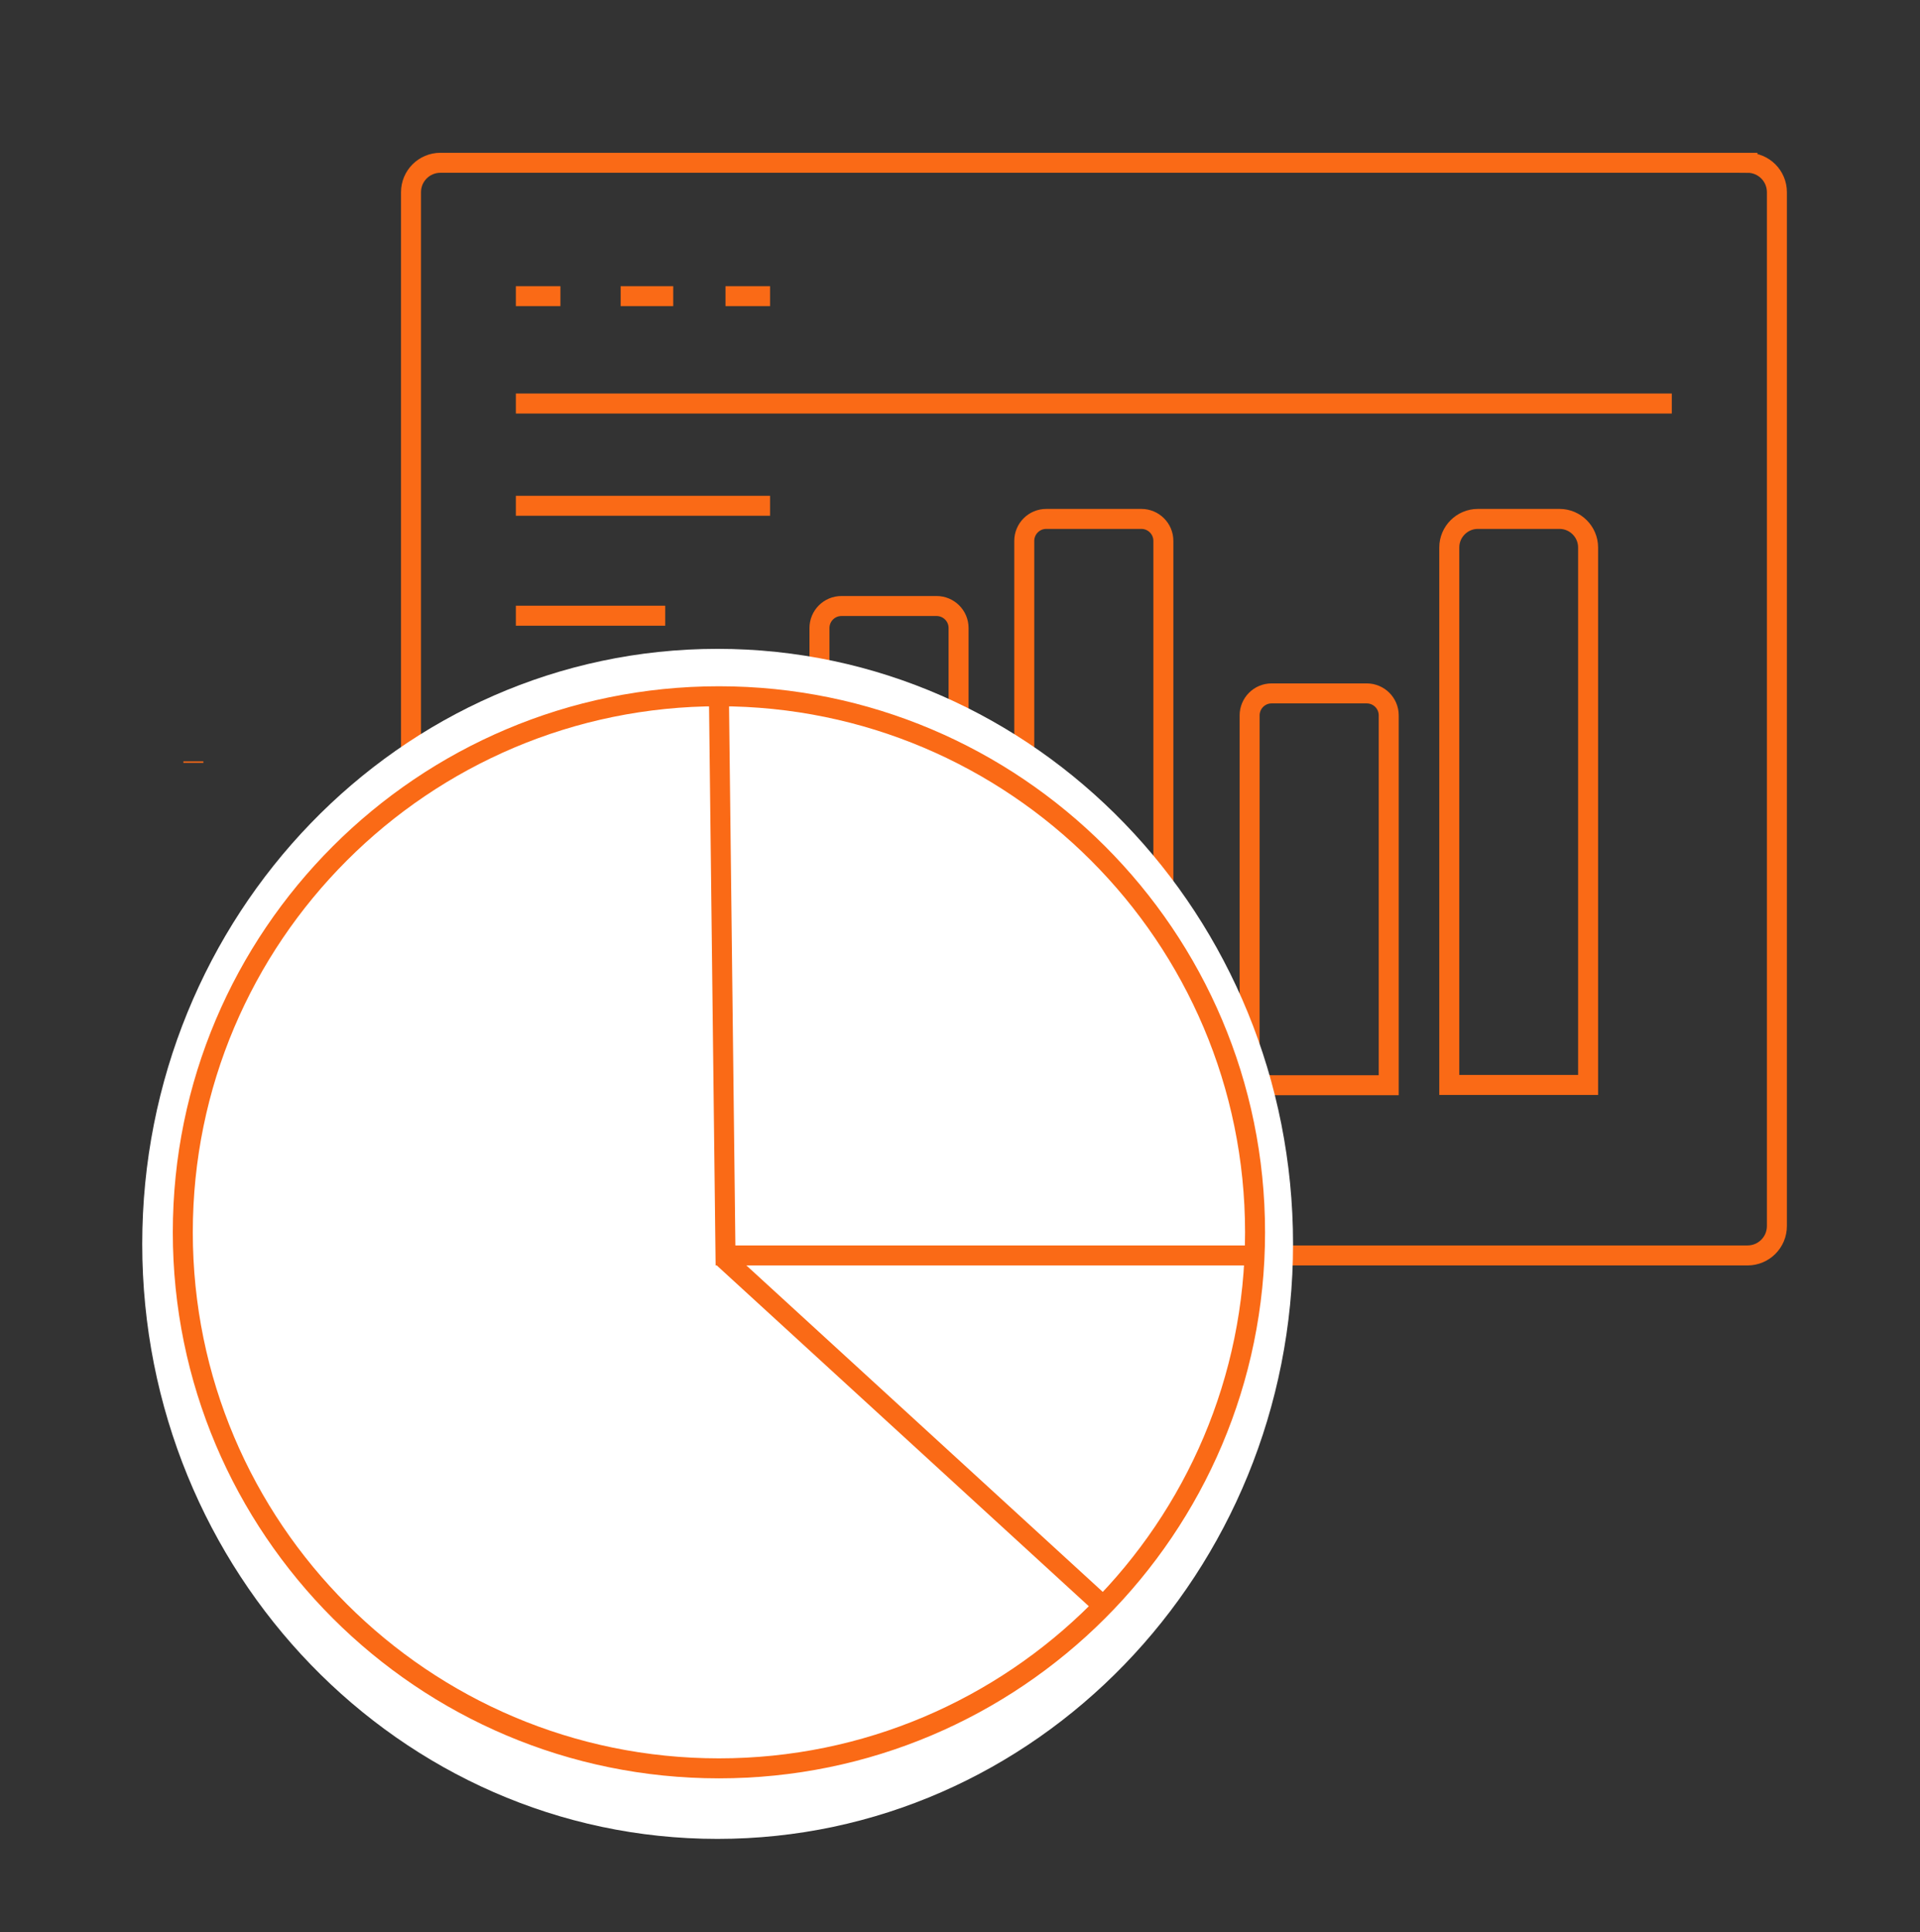
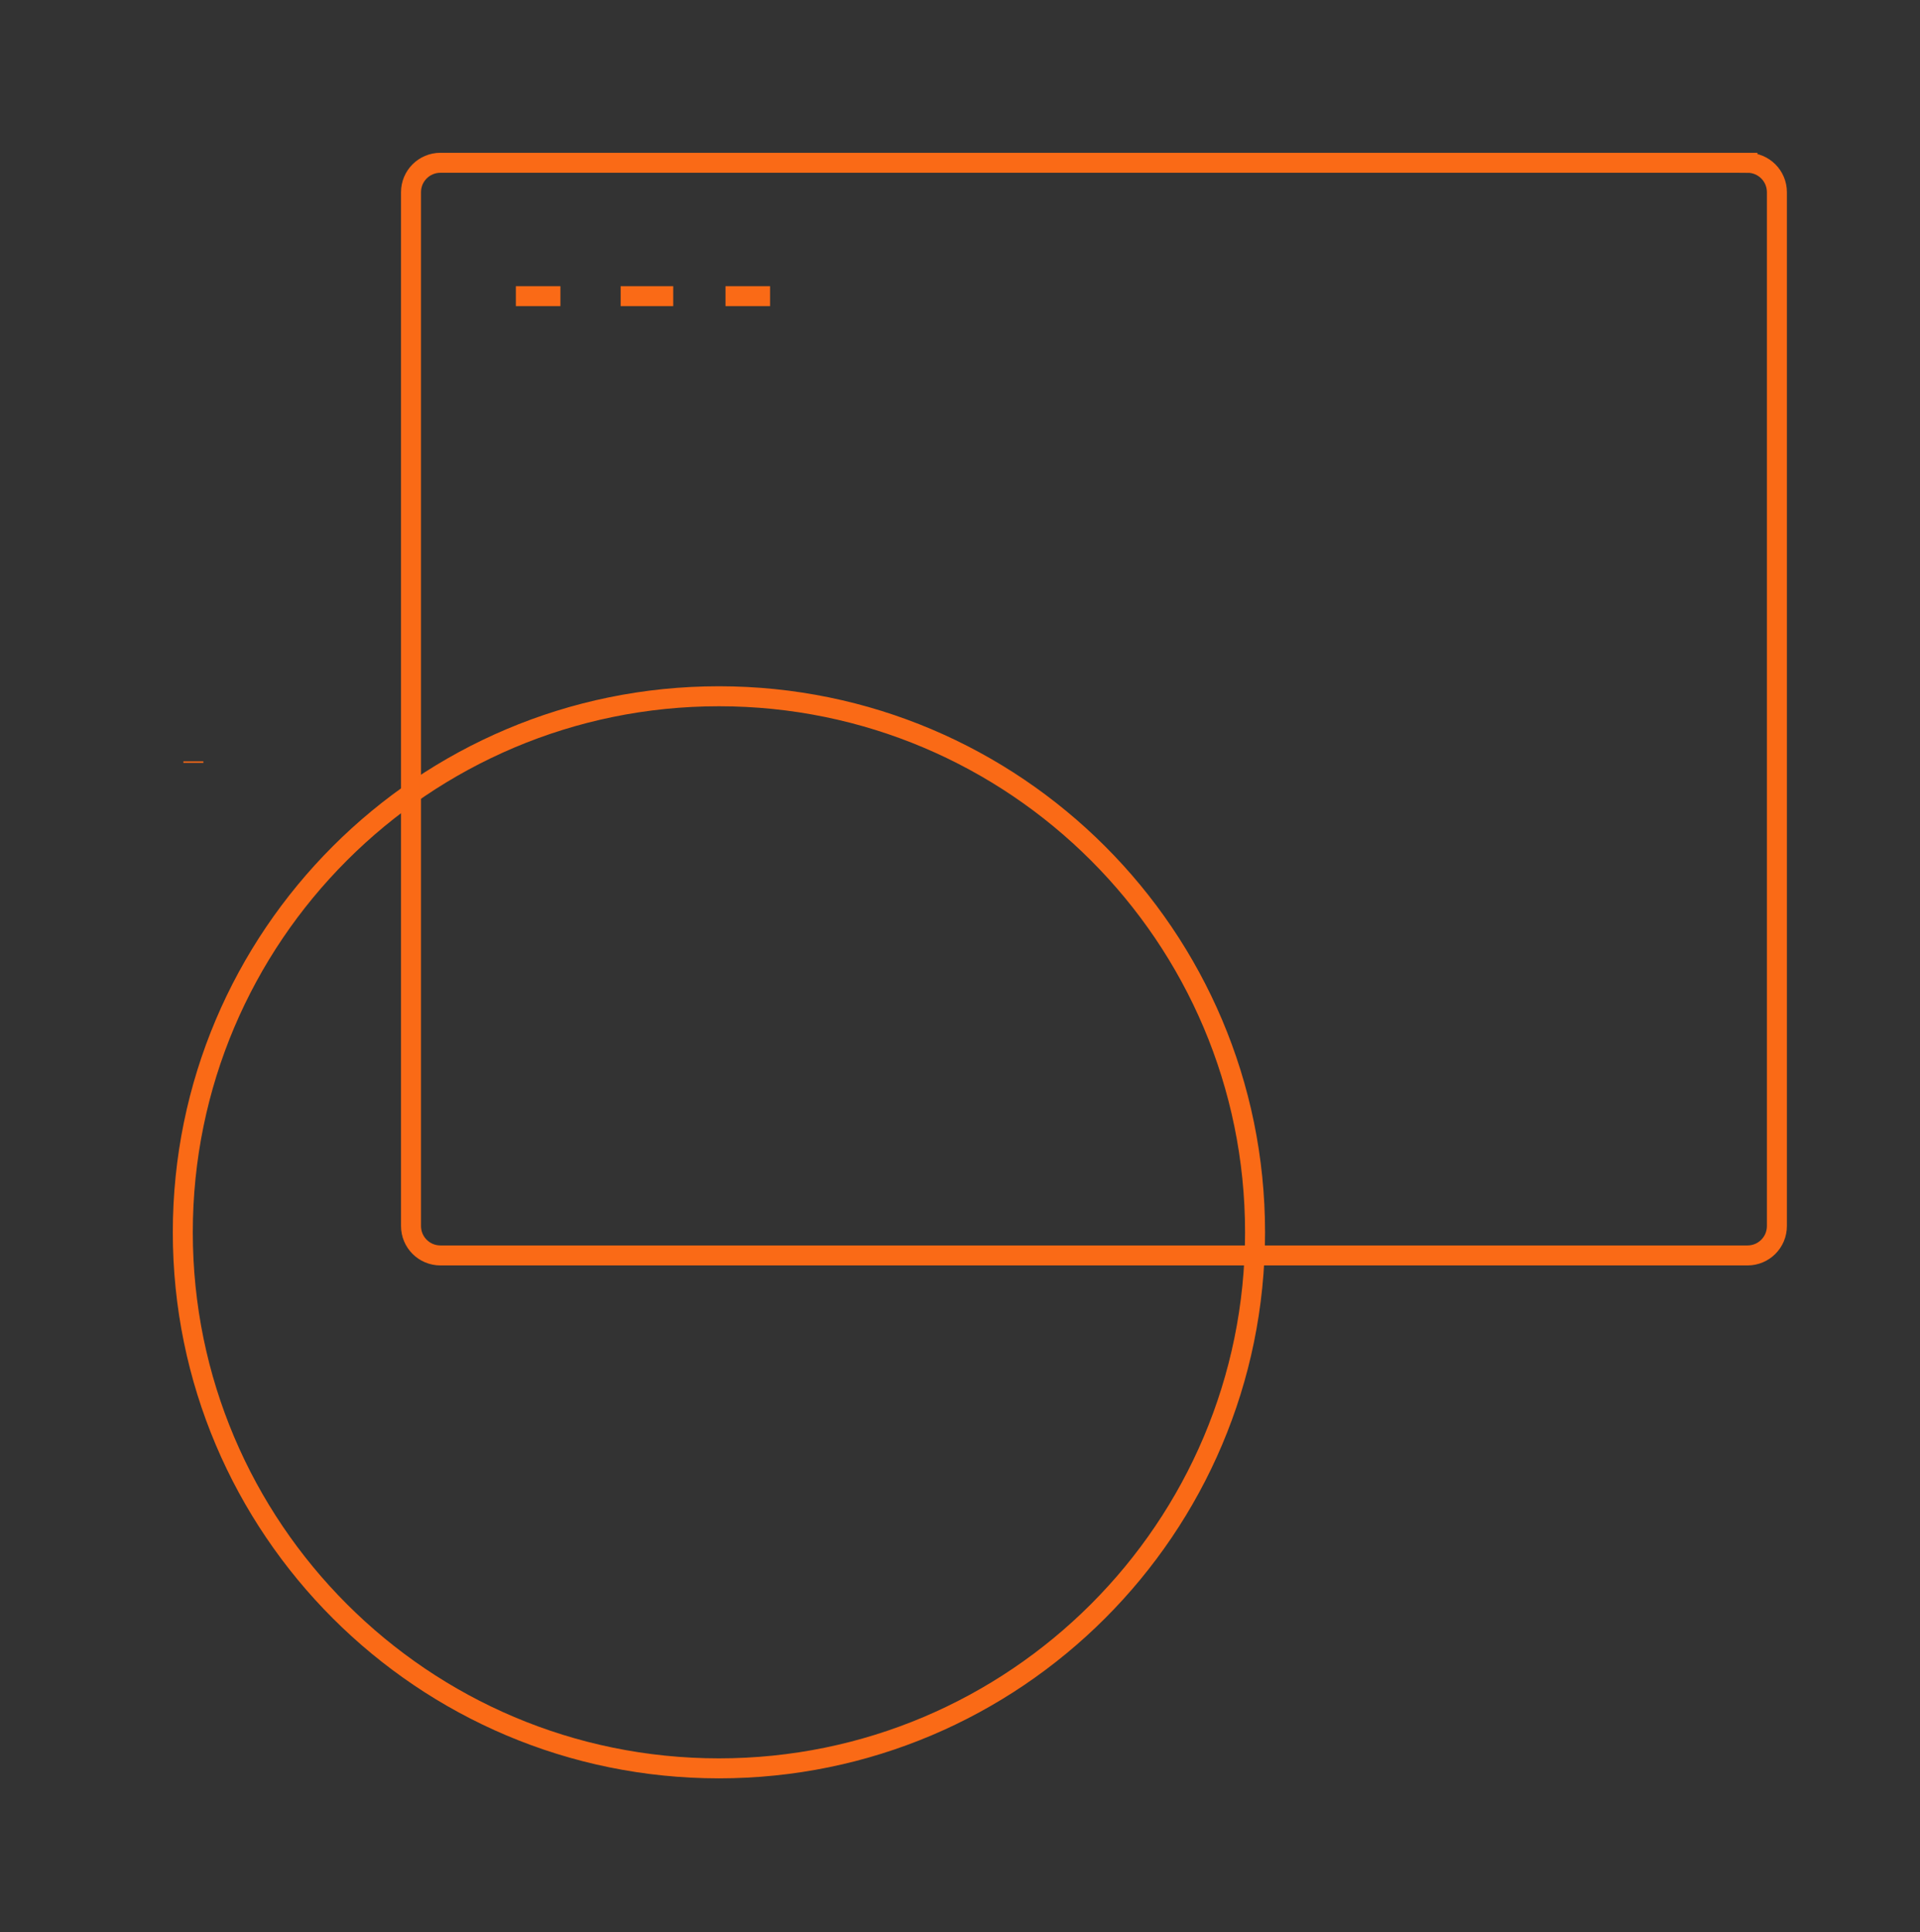
<svg xmlns="http://www.w3.org/2000/svg" viewBox="0 0 672.2 676.6">
  <rect x="0" y="0" width="672.2" height="676.6" fill="#333333" stroke="none" />
  <style>.A{fill:none;stroke:#FA6A16;stroke-width:7;stroke-miterlimit:10}</style>
  <path class="A" d="M611.8 57c5.7 0 10.3 4.6 10.3 10.3v362c0 5.7-4.6 10.3-10.3 10.3H154.2c-5.7 0-10.3-4.6-10.3-10.3v-362c0-5.7 4.6-10.3 10.3-10.3h457.6zM67.7 266.6v.5-.5z" />
-   <path class="A" d="M585.3 141.3H180.6h404.7zm-315.7 35.8h-89 89zm-36.7 38.5h-52.3 52.3zM546 181.7c5.5 0 10 4.5 10 10v188.2h-48.6V191.7c0-5.5 4.5-10 10-10H546zm-87.3 198.2zm19.8-137.1c4.2 0 7.7 3.4 7.7 7.7V380h-41c-4.2 0-7.7-3.4-7.7-7.7V250.5c0-4.2 3.4-7.7 7.7-7.7h33.3zm-78.9-61.1c4.2 0 7.7 3.4 7.7 7.7v129.5h-41c-4.2 0-7.7-3.4-7.7-7.7V189.4c0-4.2 3.4-7.7 7.7-7.7h33.3zm-71.7 30.5c4.2 0 7.7 3.4 7.7 7.7v129.5h-41c-4.2 0-7.7-3.4-7.7-7.7V219.9c0-4.2 3.4-7.7 7.7-7.7h33.3z" />
-   <path d="M452.7 435.6c0 115-90.3 208.3-201.5 208.3S49.8 550.6 49.8 435.6 140 227.2 251.2 227.2s201.5 93.4 201.5 208.4z" fill="#fff" />
  <path class="A" d="M196.2 103.7h-15.6 15.6zm243.2 327.8c0 103.6-84.1 187.7-187.7 187.7S64 535.1 64 431.5s84.1-187.7 187.7-187.7 187.7 84.1 187.7 187.7zM235.7 103.7h-18.4 18.4zm33.9 0H254h15.6z" />
-   <path d="M437.6 439.6H254l-2.3-195.8m1.7 196.8l134.8 123.5-134.8-123.5z" class="A" />
</svg>